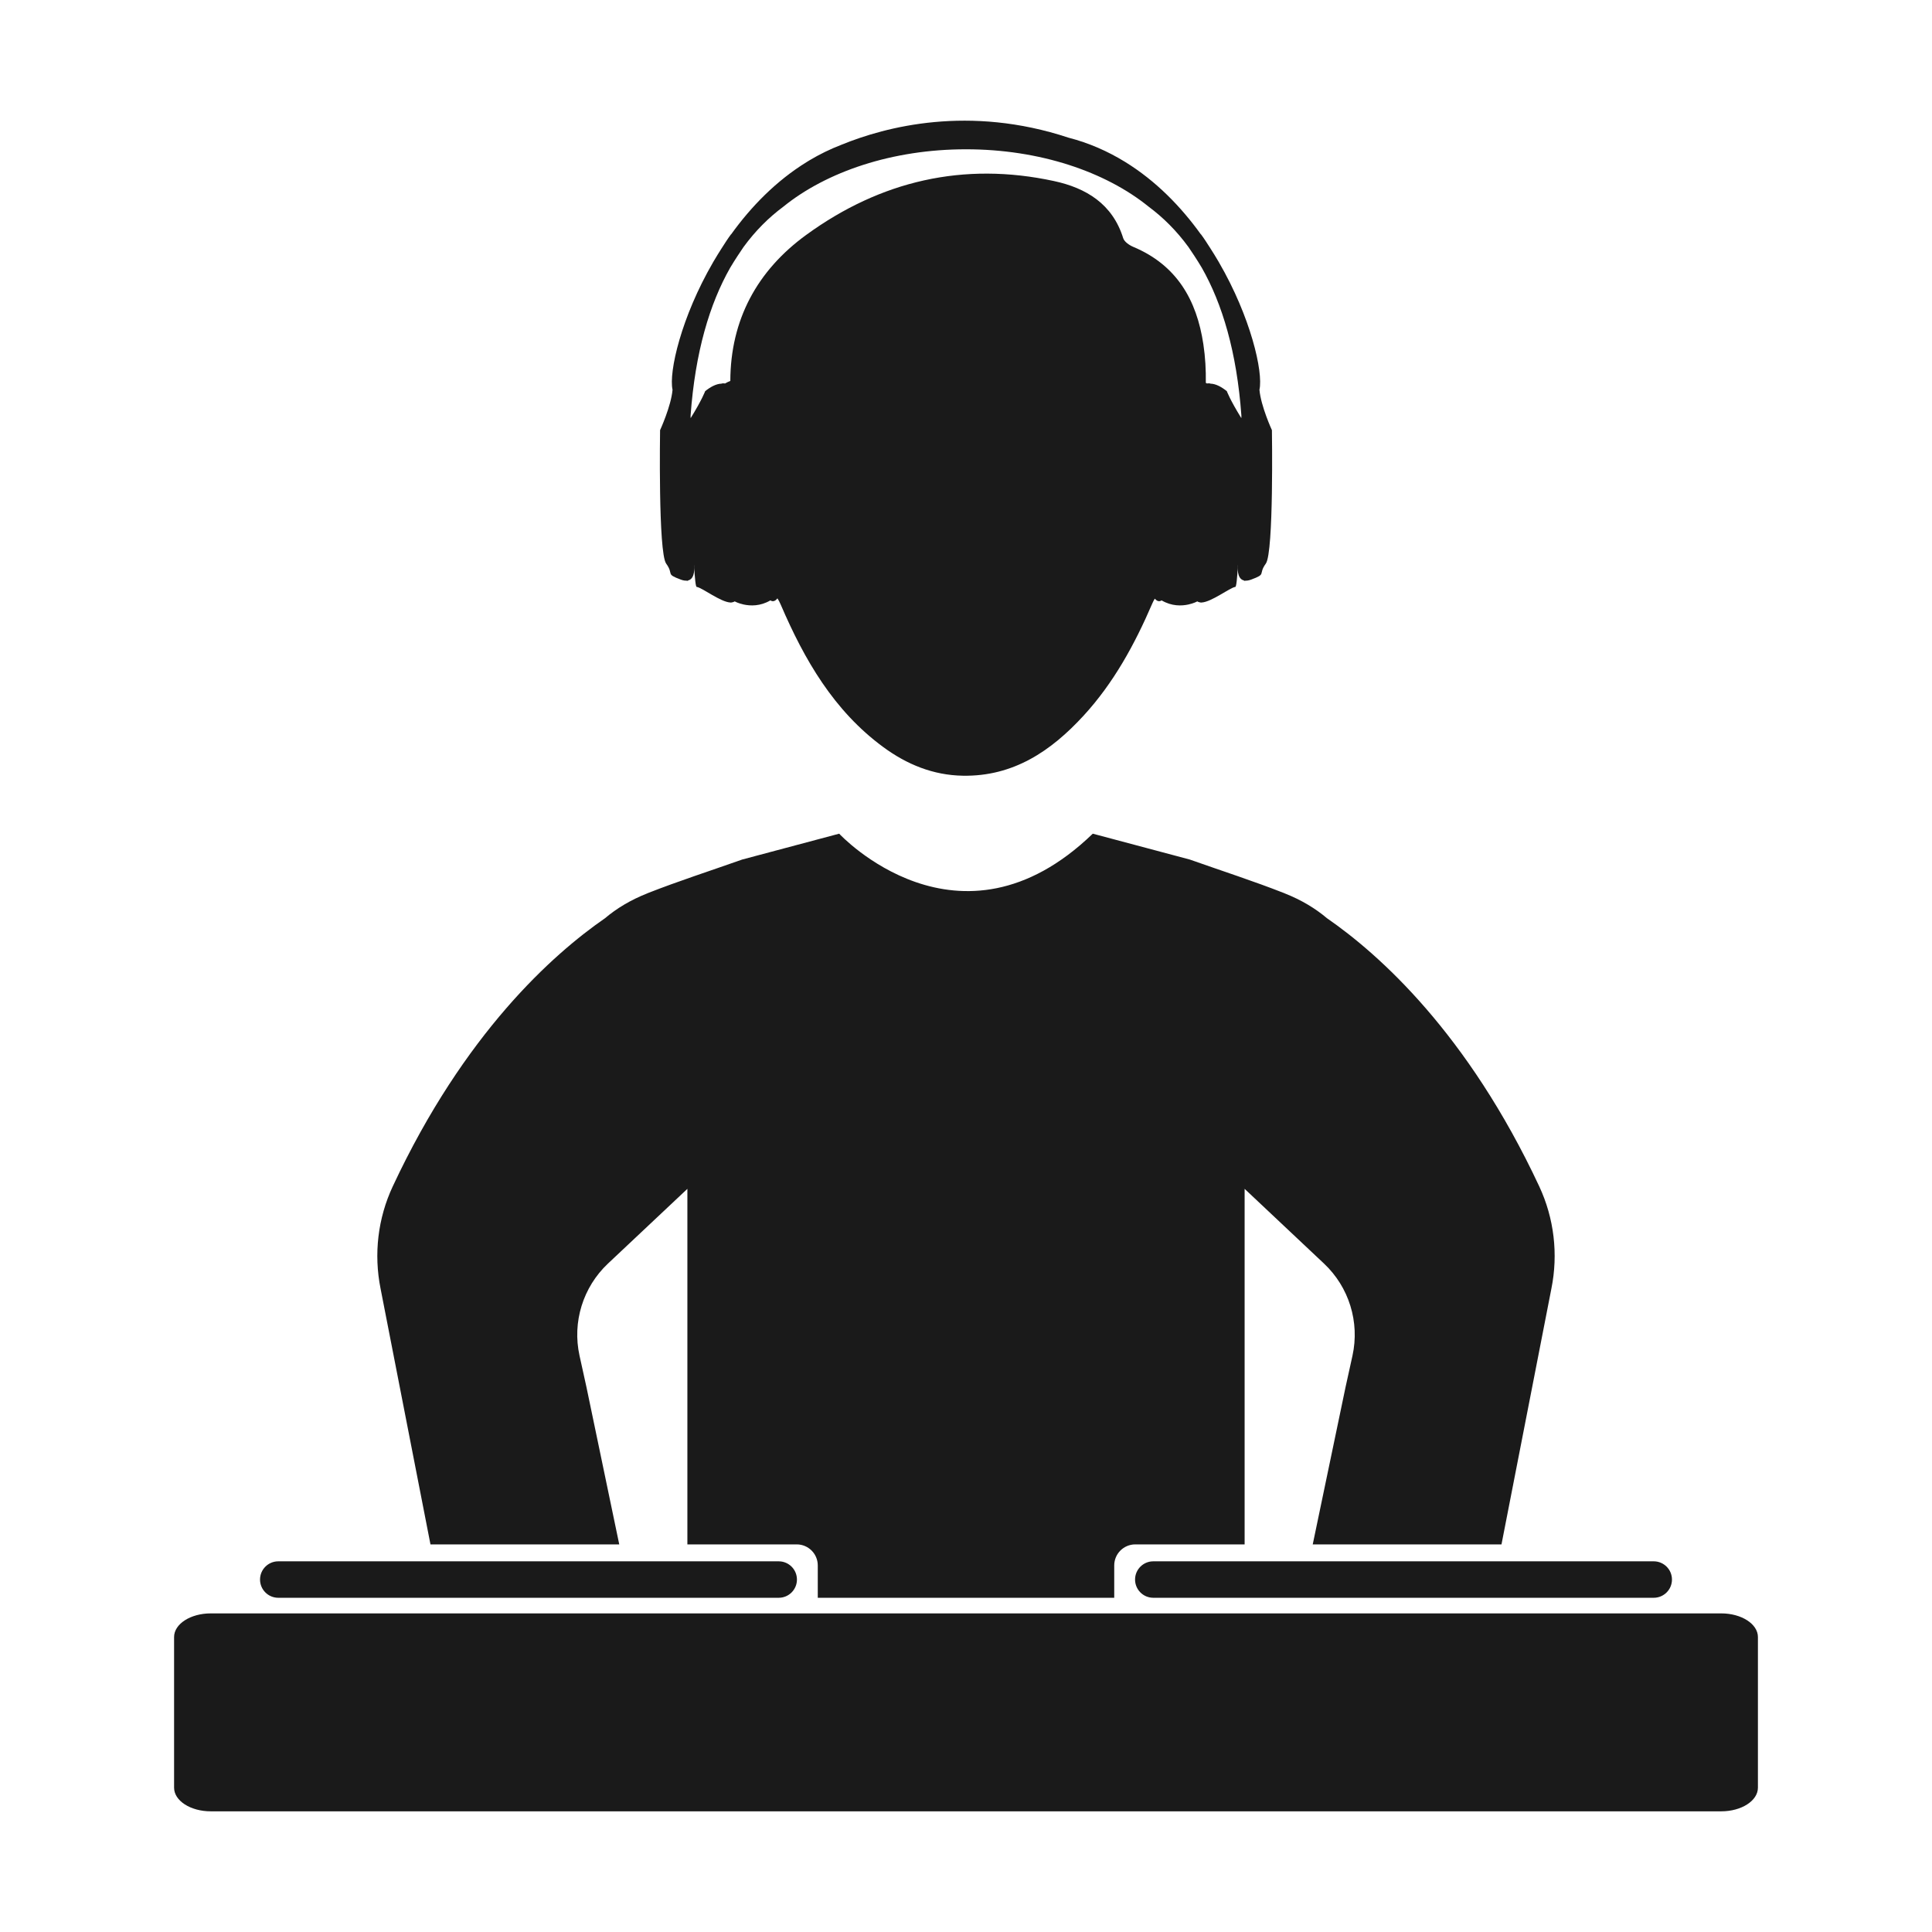
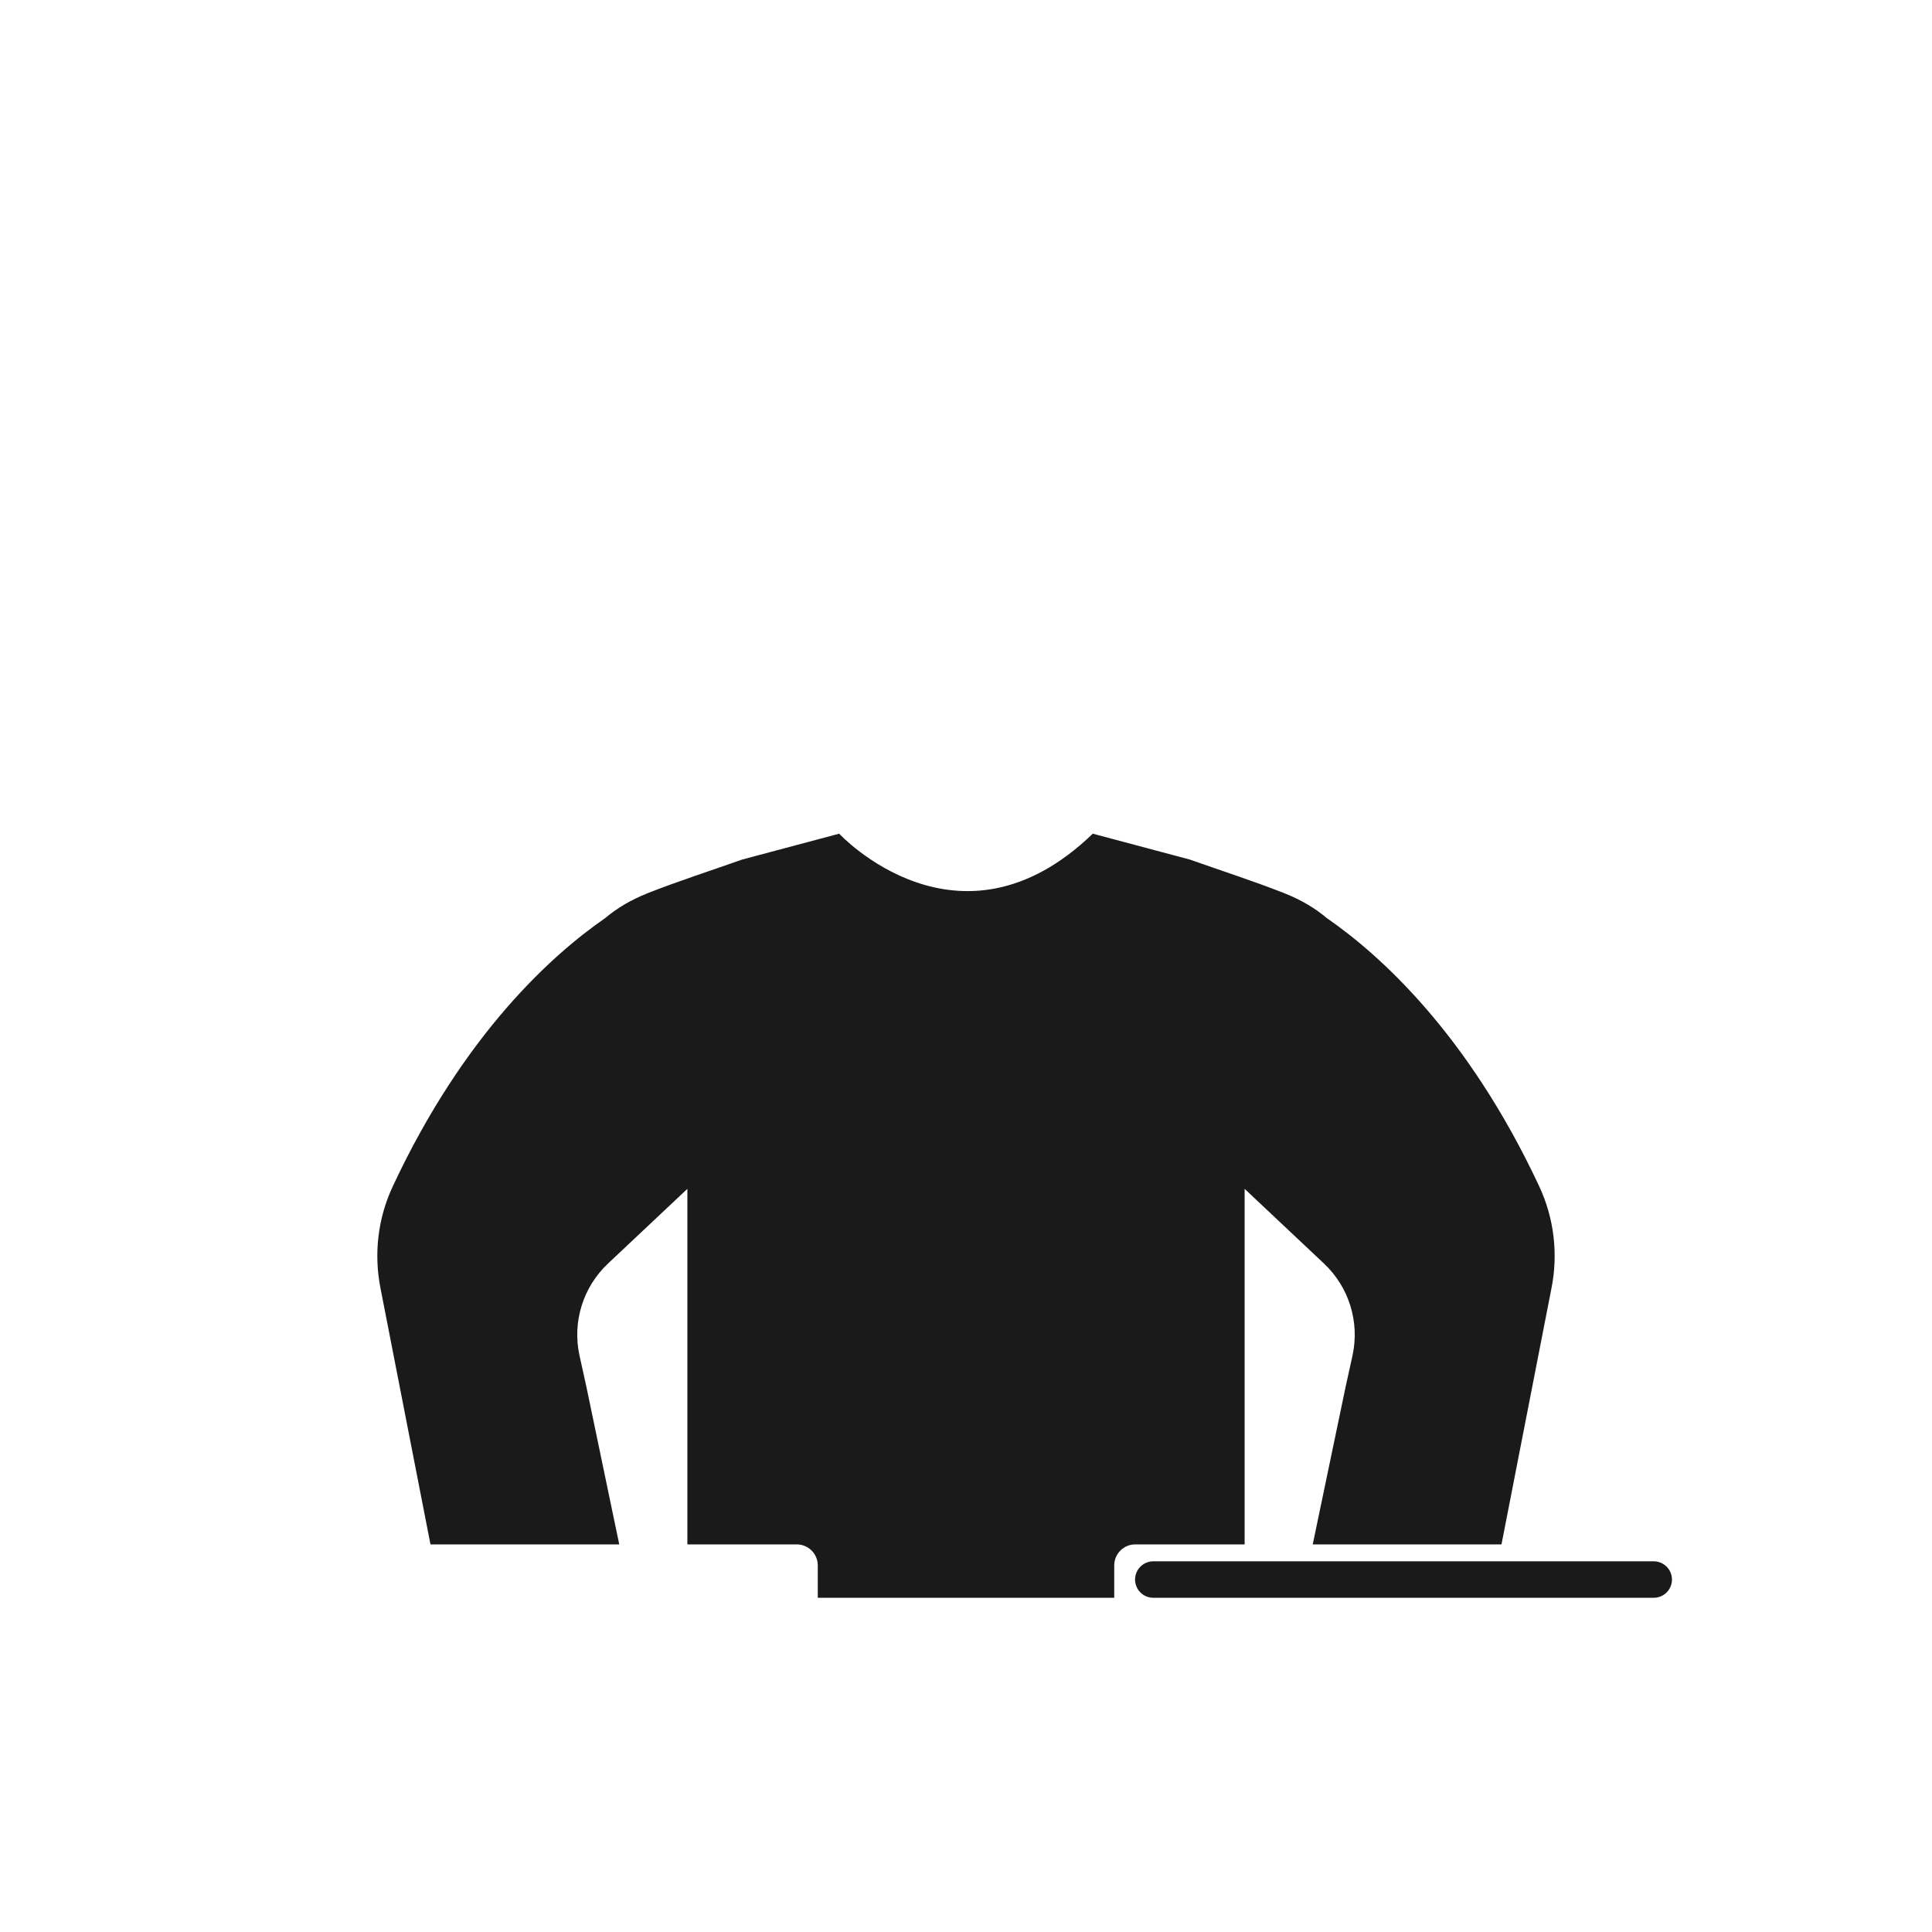
<svg xmlns="http://www.w3.org/2000/svg" id="Layer_1" data-name="Layer 1" viewBox="0 0 600 600">
  <defs>
    <style>
      .cls-1 {
        fill: #1a1a1a;
        stroke-width: 0px;
      }
    </style>
  </defs>
-   <path class="cls-1" d="m211.425,179.994c.722.268,1.318.362,1.815.335.01.006.02.015.031.02.057.027.12.041.188.036.099-.007.186-.055.249-.125,2.341-.582,1.841-4.445,1.841-4.445l-.012-.525c.238,4.363.522,7.148.855,6.982,1.731.283,7.365,4.686,10.433,4.842-0.0.08,1.014-.082,1.341-.345,0,0,1.075.593,2.763.962,2.113.462,5.186.572,8.323-1.279.465.318.911.328,1.327.127.306-.148.596-.413.867-.756.381.595.721,1.263,1.047,2.021,7.322,17.044,16.453,32.871,31.78,44.144,7.341,5.4,15.502,8.768,24.787,8.918,15.683.252,27.35-7.669,37.408-18.601,9.405-10.222,15.95-22.249,21.409-34.938.202-.469.459-.968.752-1.455.249.297.512.533.79.667.416.2.862.19,1.327-.127,3.137,1.851,6.21,1.741,8.323,1.279,1.687-.369,2.763-.962,2.763-.962.328.263,1.341.425,1.341.345,3.069-.155,8.702-4.558,10.433-4.842.333.166.617-2.619.855-6.982l-.012.525s-.5,3.863,1.841,4.445c.063.07.15.117.249.125.067.005.131-.009.187-.036.011-.006.02-.014.031-.02.496.027,1.092-.067,1.814-.335,4.902-1.817,2.039-1.513,4.543-4.966,2.504-3.454,1.891-41.439,1.891-41.439,0,0-3.424-7.434-3.871-12.537,1.215-5.521-2.711-22.594-12.582-39.587.002-0.0.005-.001.007-.001-.045-.075-.167-.279-.349-.583-.714-1.213-1.458-2.424-2.234-3.631-1.045-1.659-2.193-3.419-3.017-4.503l-.028.022c-6.17-8.59-13.974-16.611-23.506-22.479l.008-.005c-.031-.016-.062-.031-.093-.048-5.291-3.246-11.109-5.834-17.486-7.475-30.883-10.228-56.761-3.442-70.548,2.197-3.514,1.352-6.84,2.991-9.98,4.868-.489.291-.745.458-.745.458-9.536,5.868-17.342,13.891-23.514,22.483l-.028-.022c-.823,1.084-1.973,2.844-3.017,4.503-.775,1.206-1.52,2.418-2.234,3.631-.183.304-.304.507-.349.583.002,0,.005.001.007.001-9.871,16.993-13.798,34.066-12.582,39.587-.446,5.103-3.871,12.537-3.871,12.537,0,0-.612,37.986,1.891,41.439,2.504,3.454-.359,3.149,4.543,4.966Zm15.346-96.85c1.477-2.499,3.326-5.239,4.137-6.423,3.726-5.107,7.901-9.219,12.341-12.517,13.435-10.888,33.864-17.842,56.75-17.842s43.315,6.954,56.75,17.842c4.439,3.298,8.614,7.41,12.34,12.517.811,1.184,2.66,3.924,4.137,6.423,6.362,11.191,10.869,26.143,12.301,45.948l-.018.77c-3.573-5.774-4.508-8.382-4.508-8.382-1.545-1.24-3.34-2.29-5.081-2.334.008-.078-.723-.142-1.086-.048-.119-.074-.238-.131-.356-.196.059-3.975-.156-7.97-.761-11.991-2.082-13.839-8.314-24.591-21.771-30.245-1.231-.518-2.777-1.573-3.128-2.704-3.311-10.646-11.523-15.58-21.467-17.73-28.099-6.077-53.882-.075-76.966,16.715-15.27,11.107-23.521,26.386-23.576,45.364-.532.207-1.087.439-1.649.788-.362-.094-1.094-.031-1.086.048-1.74.043-3.536,1.094-5.081,2.334,0,0-.935,2.608-4.508,8.382l-.018-.77c1.432-19.805,5.939-34.757,12.301-45.948Z" />
-   <path class="cls-1" d="m534.546,501.053H65.454c-6.296,0-11.391,3.29-11.391,7.337v46.796c0,4.055,5.095,7.337,11.391,7.337h469.092c6.284,0,11.391-3.282,11.391-7.337v-46.796c0-4.048-5.107-7.337-11.391-7.337Z" />
  <path class="cls-1" d="m352.503,490.543c0,3.127,2.535,5.661,5.662,5.661h155.418c3.127,0,5.662-2.535,5.662-5.661s-2.535-5.661-5.662-5.661h-155.418c-3.127,0-5.662,2.535-5.662,5.661Z" />
-   <path class="cls-1" d="m86.418,496.205h155.418c3.127,0,5.662-2.535,5.662-5.661s-2.535-5.661-5.662-5.661H86.418c-3.127,0-5.662,2.535-5.662,5.661s2.535,5.661,5.662,5.661Z" />
  <path class="cls-1" d="m133.688,479.625h58.624l-10.128-48.583v-.012l-2.208-10.021c-2.293-10.421,1.068-21.279,8.832-28.594l24.664-23.208v110.418h33.958c3.61,0,6.537,2.927,6.537,6.537v10.043h92.066v-10.043c0-3.61,2.927-6.537,6.537-6.537h33.958v-110.418l24.652,23.208c7.776,7.315,11.125,18.173,8.844,28.594l-2.208,10.021v.012l-10.135,48.583h58.619l15.498-79.433c2.16-10.7.849-21.837-3.761-31.724-22.249-47.616-49.752-72.11-65.85-83.247h-.012c-3.736-3.166-8.092-5.75-13.138-7.752-.085-.037-.158-.073-.219-.097-.097-.037-.158-.061-.158-.061-9.329-3.664-18.889-6.745-29.201-10.384l-30.086-8.019c-41.562,40.119-78.758,0-78.758,0l-30.086,8.019c-10.3,3.639-19.871,6.721-29.201,10.384,0,0-.048.024-.145.061-.061.024-.134.061-.218.097-5.047,2.002-9.414,4.586-13.139,7.752h-.012c-16.099,11.137-43.601,35.631-65.85,83.247-4.622,9.887-5.92,21.024-3.773,31.724l15.498,79.433Z" />
</svg>